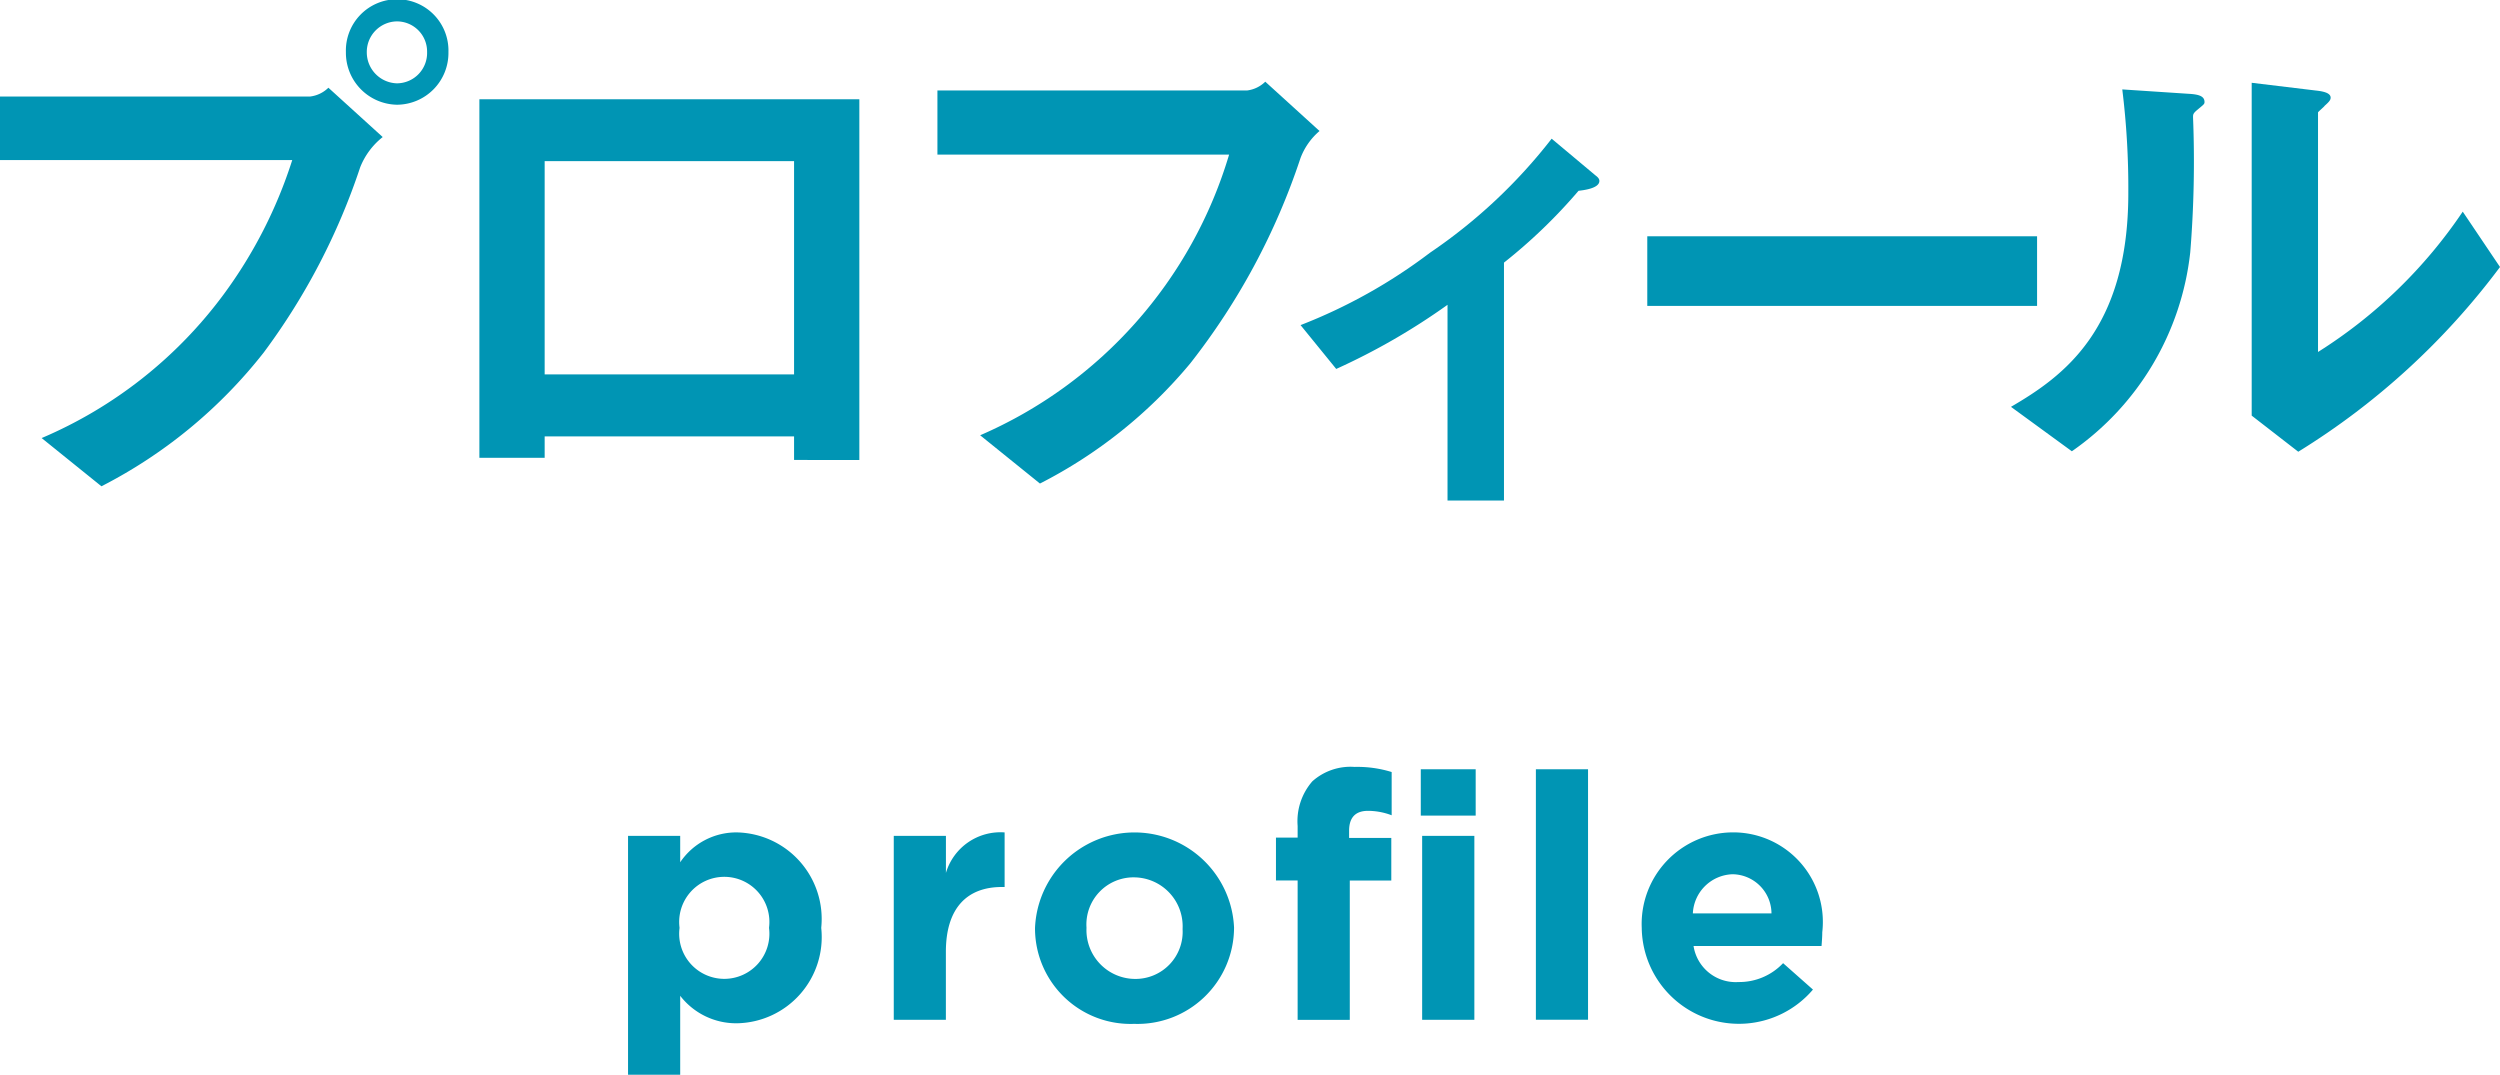
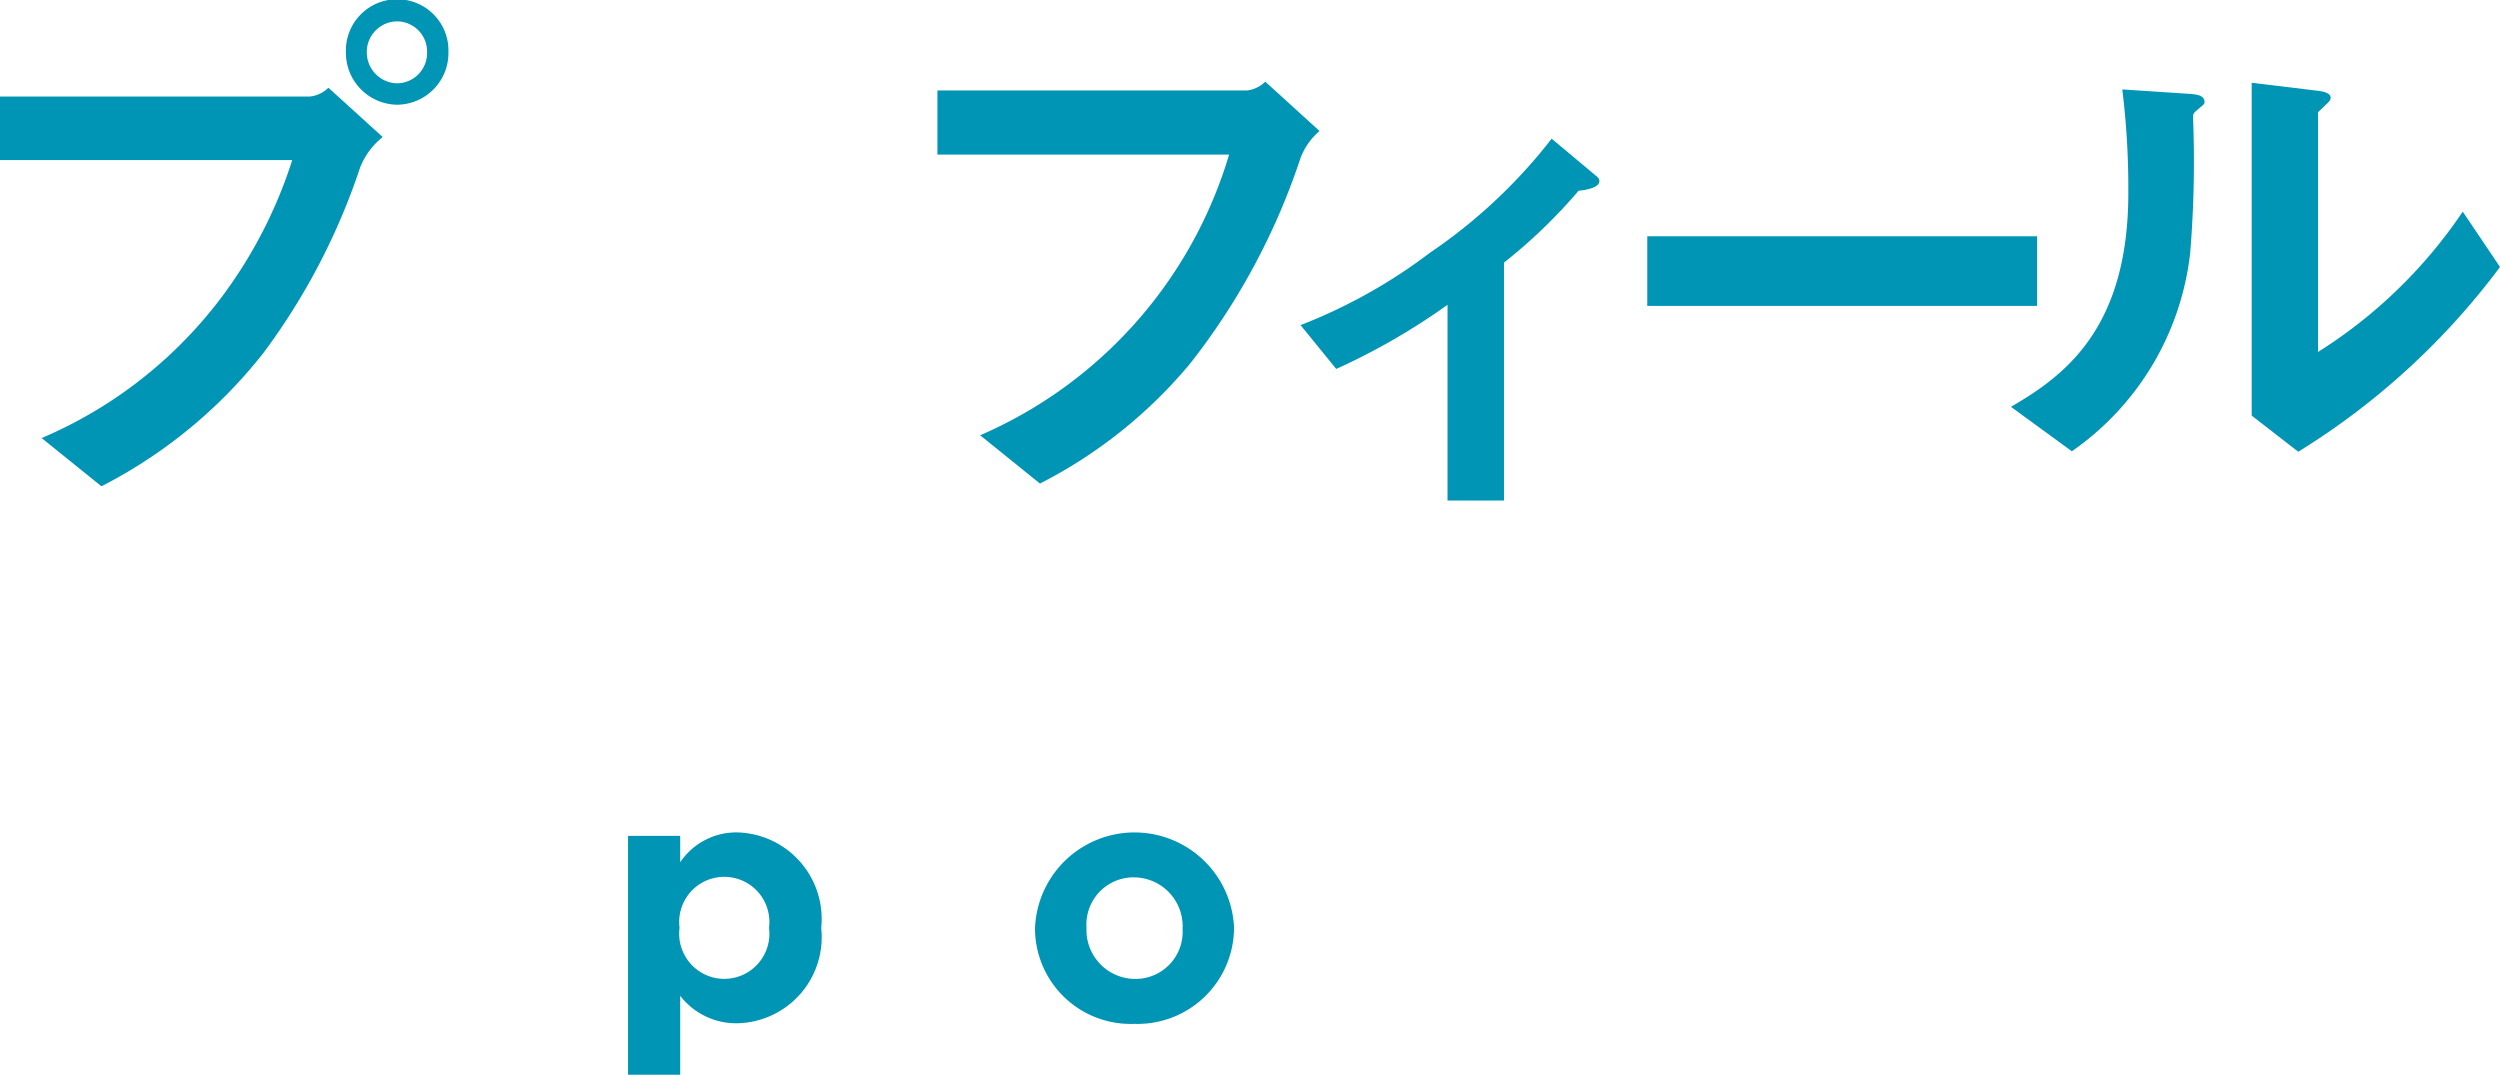
<svg xmlns="http://www.w3.org/2000/svg" viewBox="0 0 54.69 23.51">
  <defs>
    <style>.cls-1{fill:#0095b4;}</style>
  </defs>
  <g id="レイヤー_2" data-name="レイヤー 2">
    <g id="レイアウト">
      <path class="cls-1" d="M7.88,3.658a14.356,14.356,0,0,1-2.111,4.054,10.712,10.712,0,0,1-3.55,2.926L.911,9.583A9.648,9.648,0,0,0,4.893,6.44a10.125,10.125,0,0,0,1.5-2.938H0V2.111H6.788a.686.686,0,0,0,.396-.192l1.188,1.079A1.59,1.59,0,0,0,7.88,3.658Zm.803-1.367A1.137,1.137,0,0,1,7.567,1.139a1.122,1.122,0,1,1,2.243,0A1.132,1.132,0,0,1,8.683,2.291Zm0-1.823a.668.668,0,0,0-.659.671.678.678,0,0,0,.659.684.664.664,0,0,0,.66-.684A.66.66,0,0,0,8.683.468Z" />
-       <path class="cls-1" d="M17.371,10.062V9.547H11.915v.468H10.487V2.171h8.312v7.892Zm0-6.537H11.915V8.191h5.456Z" />
      <path class="cls-1" d="M28.447,3.466a14.798,14.798,0,0,1-2.411,4.486A10.439,10.439,0,0,1,22.75,10.578L21.442,9.522A9.708,9.708,0,0,0,26.888,3.382H20.507V1.979H27.283a.686.686,0,0,0,.396-.192l1.187,1.079A1.442,1.442,0,0,0,28.447,3.466Z" />
      <path class="cls-1" d="M34.532,4.174a11.615,11.615,0,0,1-1.631,1.571v5.205H31.666V6.668a14.361,14.361,0,0,1-2.435,1.403l-.78-.959a11.664,11.664,0,0,0,2.831-1.583,11.605,11.605,0,0,0,2.662-2.495l.96.804c.048.036.084.072.084.12C34.988,4.125,34.628,4.162,34.532,4.174Z" />
      <path class="cls-1" d="M36.036,6.692V5.169h8.527V6.692Z" />
      <path class="cls-1" d="M48.059,2.411c-.084.072-.084.096-.084.156a24.609,24.609,0,0,1-.061,2.951,6.111,6.111,0,0,1-2.59,4.354l-1.332-.972c1.151-.671,2.567-1.691,2.567-4.677a17.607,17.607,0,0,0-.132-2.267l1.451.096c.216.012.348.048.348.18C48.227,2.279,48.202,2.291,48.059,2.411Zm2.219,7.472-1.02-.791V1.811l1.392.168c.107.012.335.036.335.156,0,.048-.023.084-.132.18,0,.012-.144.132-.144.144V7.7a10.659,10.659,0,0,0,3.166-3.07l.815,1.211A15.949,15.949,0,0,1,50.277,9.882Z" />
      <path class="cls-1" d="M13.739,18.285h1.141v.578a1.479,1.479,0,0,1,1.254-.653,1.894,1.894,0,0,1,1.832,2.08v.015a1.886,1.886,0,0,1-1.832,2.08,1.546,1.546,0,0,1-1.254-.601v1.727H13.739Zm3.085,2.02v-.015a.987.987,0,1,0-1.959,0v.015a.987.987,0,1,0,1.959,0Z" />
-       <path class="cls-1" d="M19.552,18.285h1.141v.811a1.244,1.244,0,0,1,1.284-.886v1.194H21.916c-.758,0-1.224.458-1.224,1.419v1.486H19.552Z" />
      <path class="cls-1" d="M22.642,20.319V20.304a2.179,2.179,0,0,1,4.354-.015v.015a2.112,2.112,0,0,1-2.185,2.094A2.091,2.091,0,0,1,22.642,20.319Zm3.229,0V20.304a1.07,1.07,0,0,0-1.059-1.111,1.031,1.031,0,0,0-1.044,1.096v.015A1.069,1.069,0,0,0,24.826,21.415,1.031,1.031,0,0,0,25.87,20.319Z" />
-       <path class="cls-1" d="M28.387,19.261h-.474v-.938h.474v-.255a1.329,1.329,0,0,1,.322-.976,1.253,1.253,0,0,1,.924-.315,2.529,2.529,0,0,1,.811.112v.946a1.457,1.457,0,0,0-.518-.097c-.263,0-.413.135-.413.435v.158h.923v.931h-.908v3.048H28.387Zm2.694-2.433h1.201V17.842H31.081Zm.03,1.457h1.142v4.024h-1.142Z" />
-       <path class="cls-1" d="M33.599,16.828h1.141v5.48H33.599Z" />
-       <path class="cls-1" d="M35.915,20.319V20.304a2.003,2.003,0,0,1,1.989-2.095,1.96,1.96,0,0,1,1.96,2.185c0,.09-.008.195-.016.3h-2.8a.933.933,0,0,0,.983.789,1.318,1.318,0,0,0,.976-.413l.653.578A2.126,2.126,0,0,1,35.915,20.319Zm2.838-.338a.863.863,0,0,0-.849-.856.898.898,0,0,0-.871.856Z" />
    </g>
  </g>
</svg>